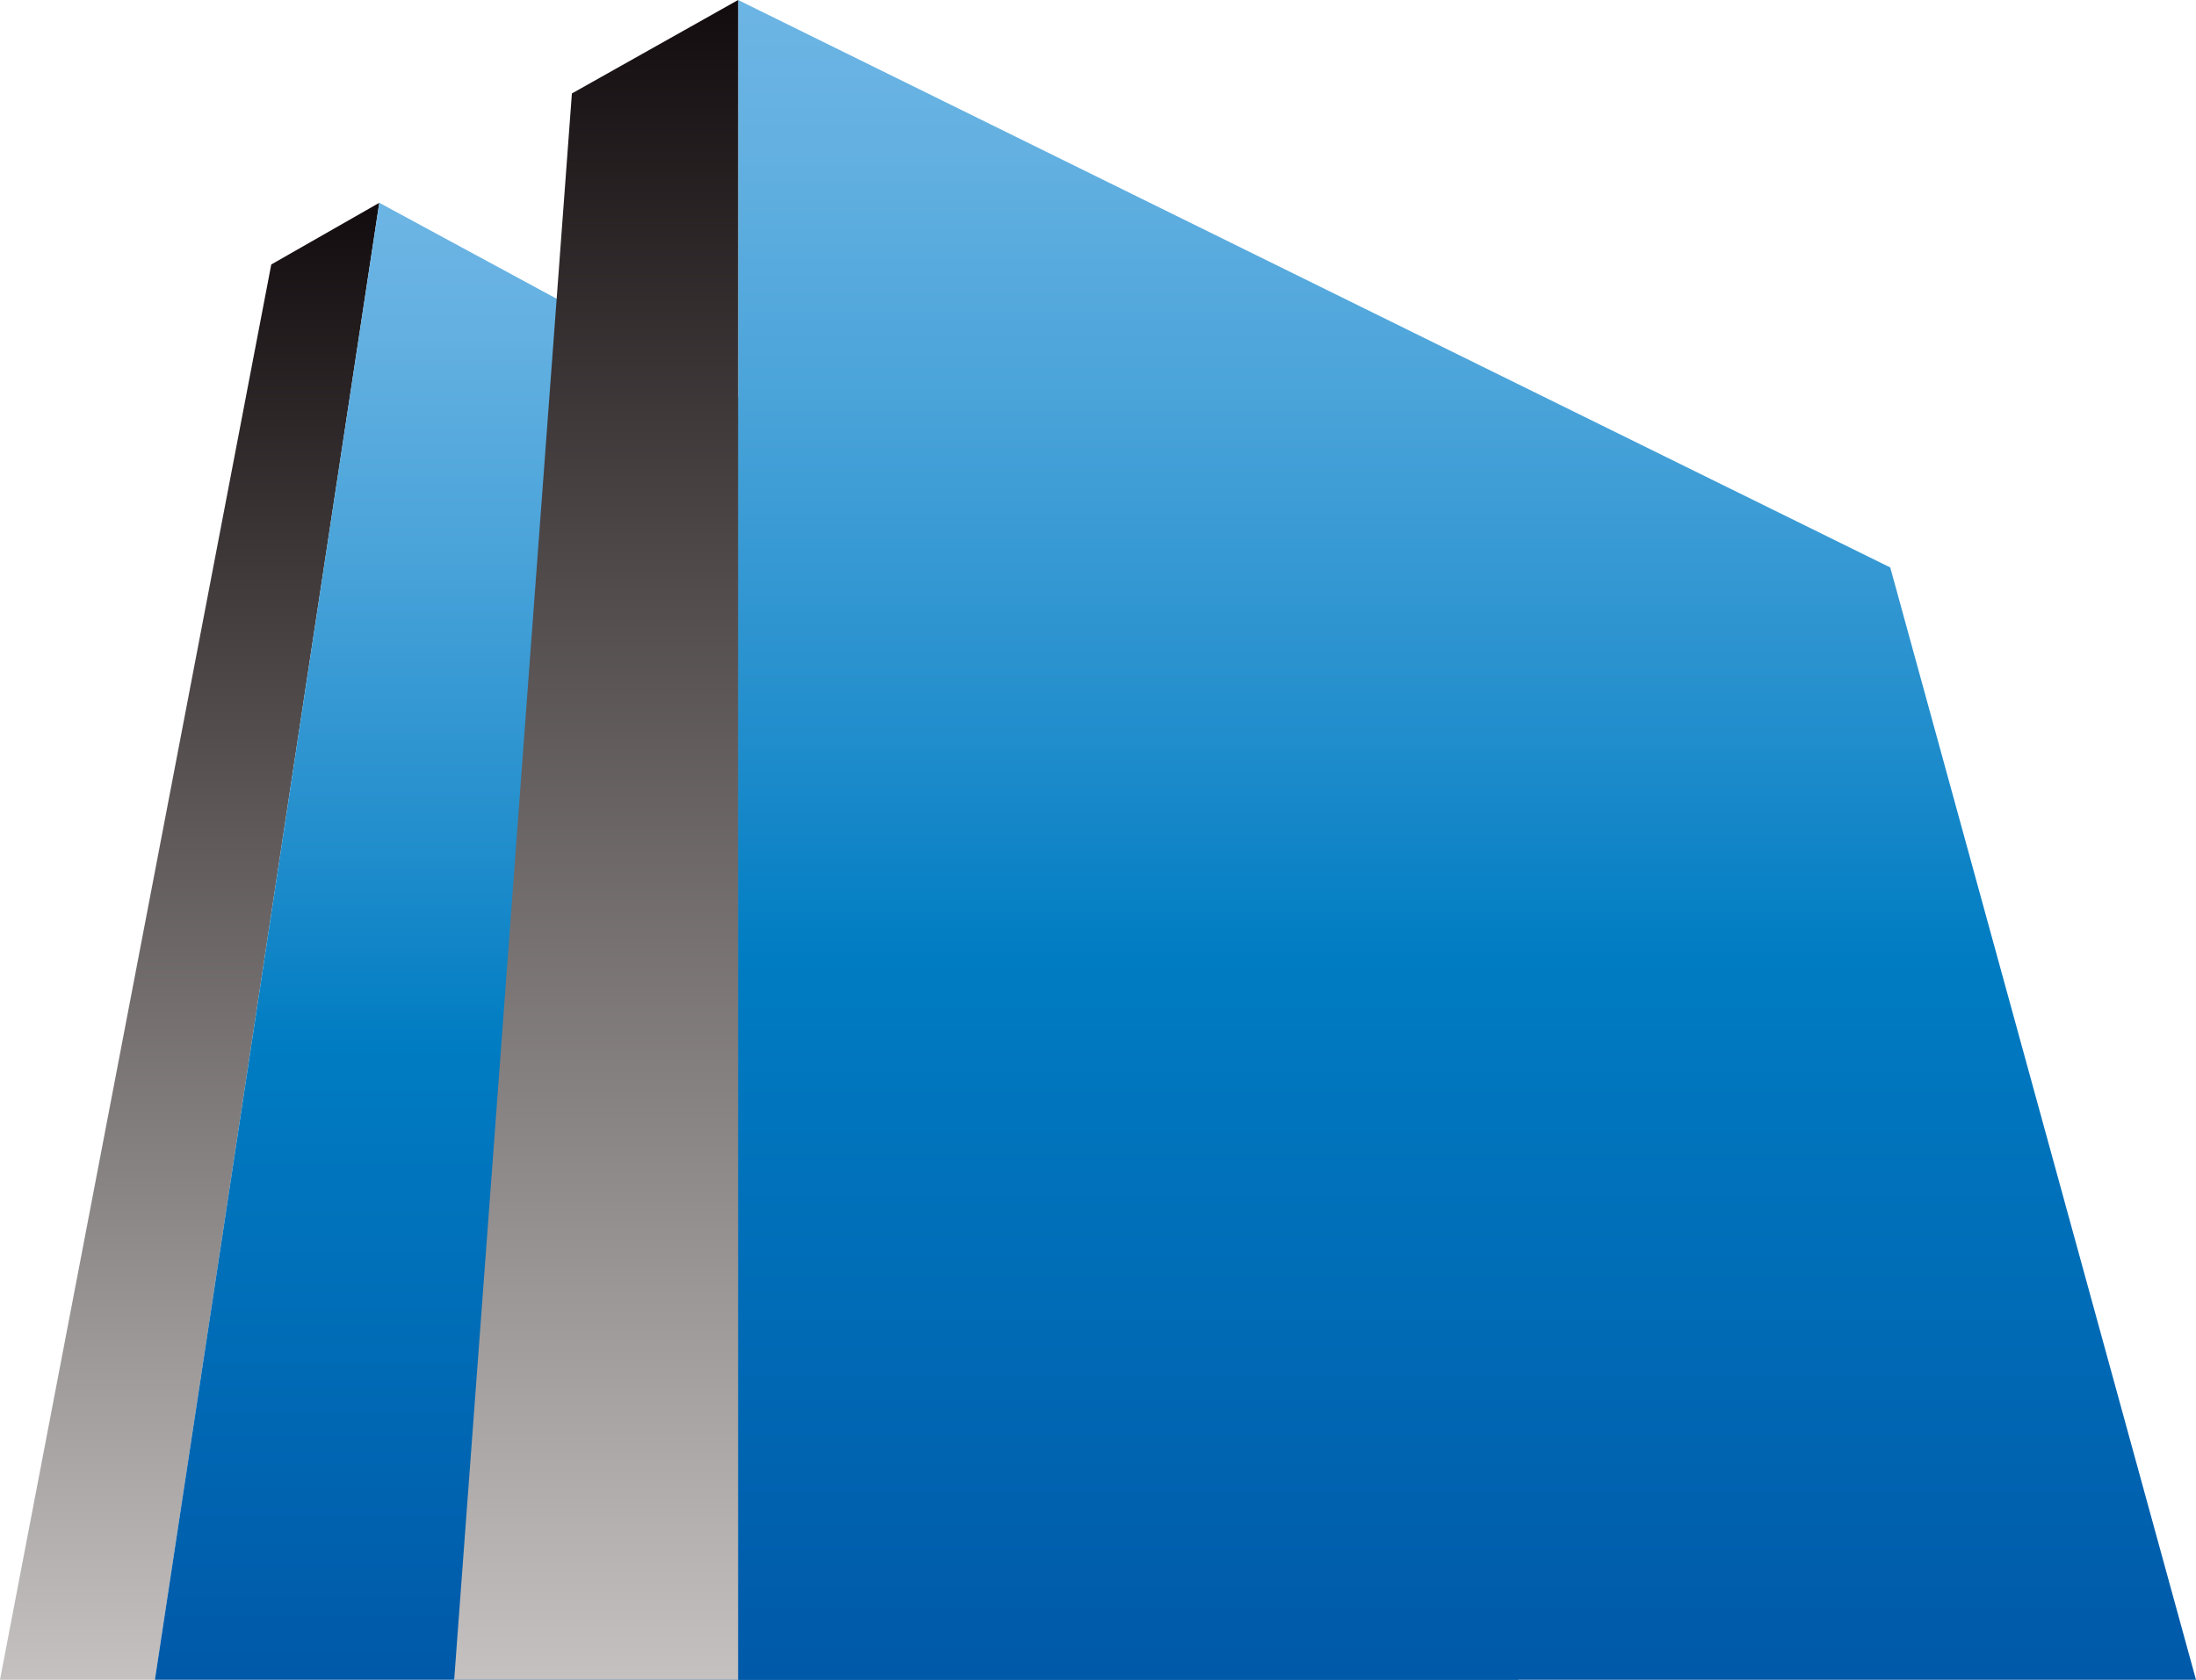
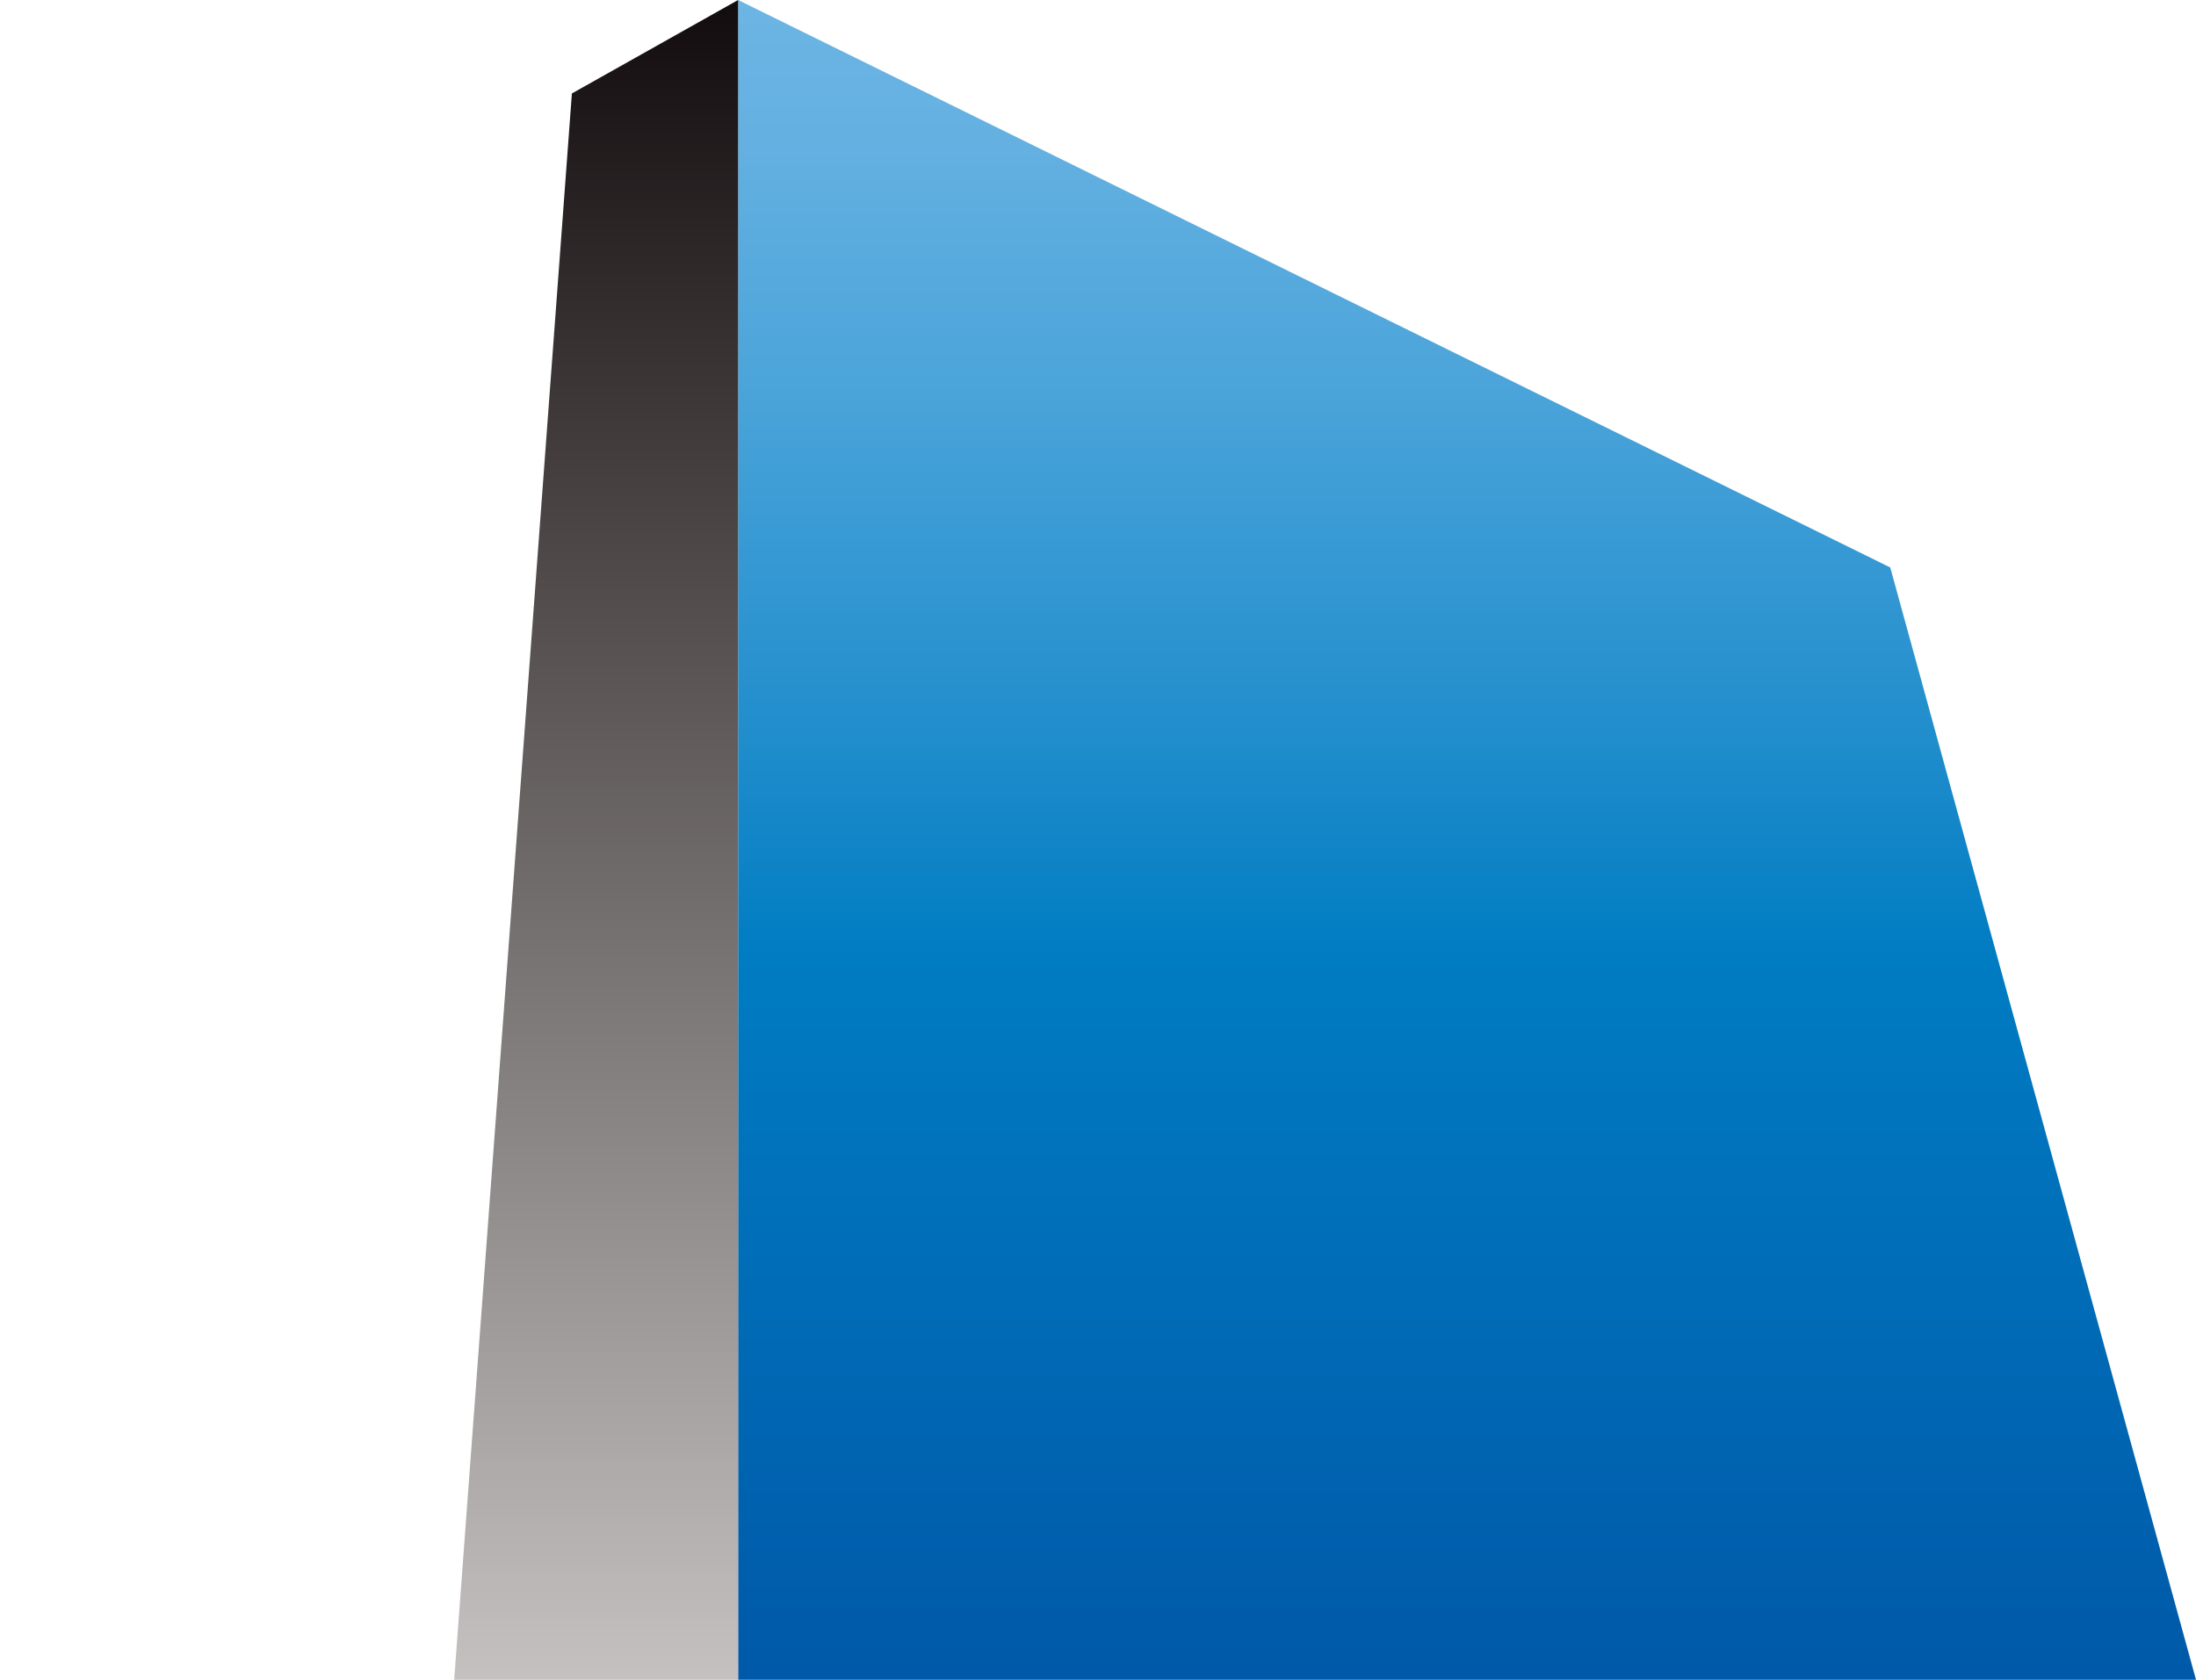
<svg xmlns="http://www.w3.org/2000/svg" xmlns:xlink="http://www.w3.org/1999/xlink" viewBox="0 0 81.52 62.37">
  <defs>
    <style>.cls-1{fill:url(#linear-gradient);}.cls-2{fill:url(#Sky_1);}.cls-3{fill:url(#Sky_1-2);}.cls-4{fill:url(#linear-gradient-2);}</style>
    <linearGradient id="linear-gradient" x1="7.04" y1="7.53" x2="7.04" y2="62.37" gradientUnits="userSpaceOnUse">
      <stop offset="0" stop-color="#130c0e" />
      <stop offset="1" stop-color="#c5c1c0" />
    </linearGradient>
    <linearGradient id="Sky_1" x1="31.05" y1="7.53" x2="31.05" y2="62.37" gradientUnits="userSpaceOnUse">
      <stop offset="0" stop-color="#6cb5e4" />
      <stop offset="0.09" stop-color="#63b0e1" />
      <stop offset="0.24" stop-color="#49a3d9" />
      <stop offset="0.44" stop-color="#208dcc" />
      <stop offset="0.57" stop-color="#007cc2" />
      <stop offset="1" stop-color="#0059a9" />
    </linearGradient>
    <linearGradient id="Sky_1-2" x1="54.46" y1="0" x2="54.46" y2="62.37" xlink:href="#Sky_1" />
    <linearGradient id="linear-gradient-2" x1="22.13" y1="0" x2="22.13" y2="62.37" xlink:href="#linear-gradient" />
  </defs>
  <title>SKYLINEAsset 1</title>
  <g id="Layer_2" data-name="Layer 2">
    <g id="Layer_1-2" data-name="Layer 1">
-       <polygon class="cls-1" points="0 62.37 5.75 62.37 14.08 7.53 10.07 9.82 0 62.37" />
-       <polygon class="cls-2" points="56.36 62.37 5.75 62.37 14.08 7.53 56.36 30.41 56.36 62.37" />
      <polygon class="cls-3" points="81.52 62.37 27.4 62.37 27.4 0 70.17 21.07 81.52 62.37" />
      <polygon class="cls-4" points="16.86 62.37 27.4 62.37 27.4 0 21.23 3.47 16.86 62.37" />
    </g>
  </g>
</svg>